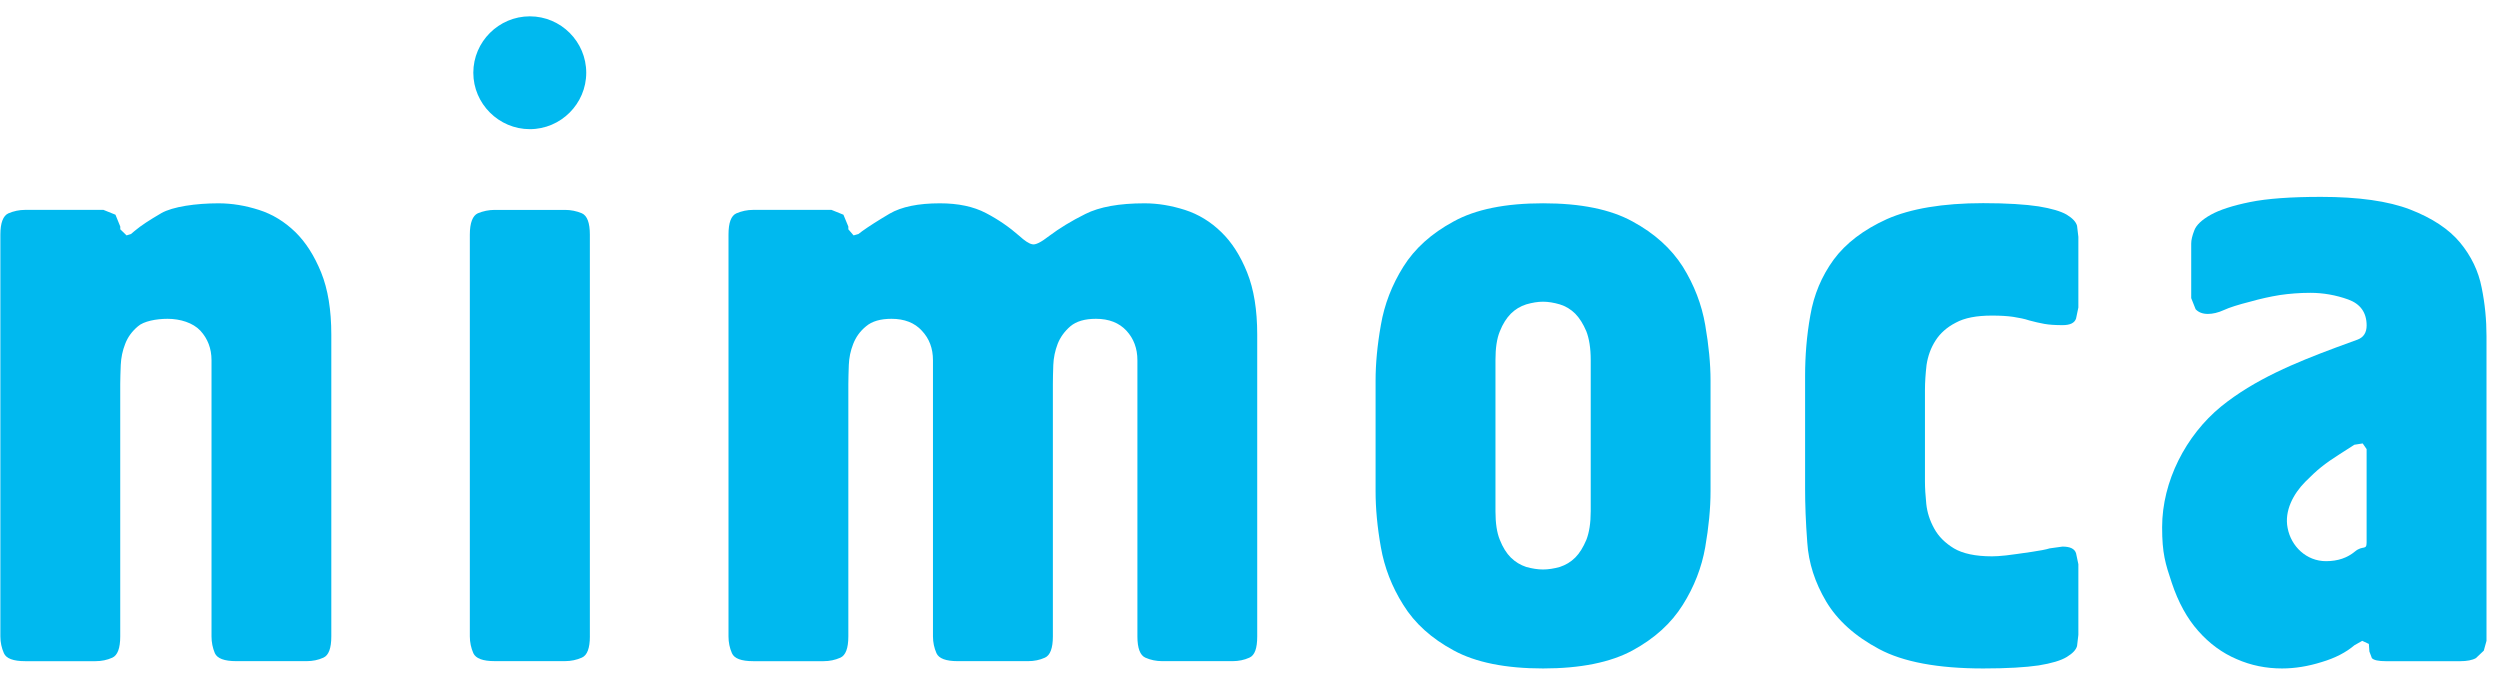
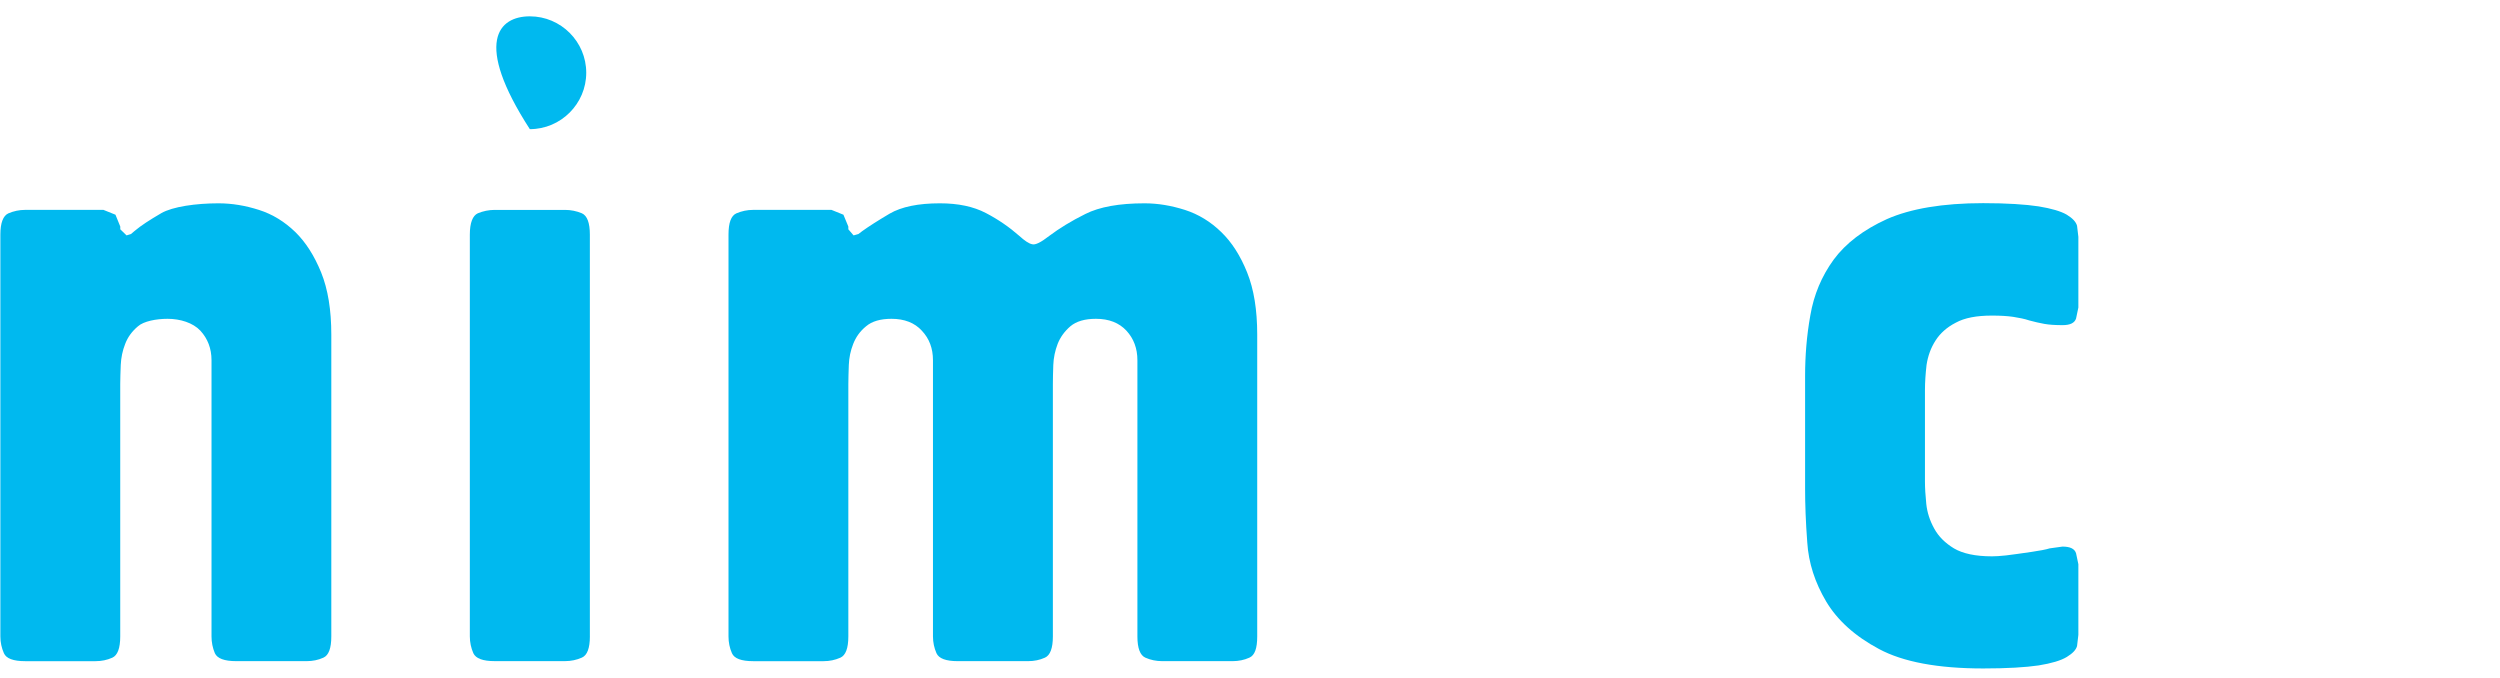
<svg xmlns="http://www.w3.org/2000/svg" width="107" height="29" viewBox="0 0 107 29" fill="none">
  <path d="M0.016 10.039C0.016 9.536 0.135 9.234 0.357 9.132C0.584 9.035 0.822 8.983 1.074 8.983H4.428L4.942 9.19L5.148 9.697V9.814L5.416 10.075L5.604 10.017L5.755 9.89C6.029 9.656 6.416 9.408 6.901 9.125C7.392 8.841 8.4 8.702 9.348 8.702C9.936 8.702 10.508 8.8 11.086 8.985C11.67 9.171 12.181 9.489 12.639 9.931C13.086 10.367 13.455 10.948 13.746 11.663C14.036 12.382 14.18 13.266 14.18 14.321V27.239C14.18 27.744 14.068 28.048 13.841 28.148C13.621 28.25 13.376 28.297 13.124 28.297H10.112C9.6 28.297 9.3 28.183 9.196 27.957C9.101 27.73 9.053 27.492 9.053 27.239V15.419C9.053 14.914 8.889 14.495 8.578 14.155C8.26 13.815 7.716 13.645 7.17 13.645C6.693 13.645 6.15 13.747 5.906 13.965C5.651 14.178 5.466 14.431 5.357 14.721C5.243 15.01 5.182 15.312 5.168 15.623C5.157 15.941 5.146 16.204 5.146 16.438V27.239C5.146 27.745 5.03 28.049 4.807 28.149C4.583 28.25 4.345 28.298 4.092 28.298H1.074C0.57 28.298 0.266 28.184 0.167 27.957C0.068 27.731 0.016 27.493 0.016 27.24V10.041" fill="#00B9EF" />
  <path d="M25.247 27.238C25.247 27.745 25.13 28.047 24.906 28.145C24.681 28.246 24.435 28.296 24.191 28.296H21.168C20.667 28.296 20.365 28.184 20.259 27.957C20.161 27.732 20.109 27.49 20.109 27.238V10.038C20.109 9.535 20.231 9.23 20.45 9.129C20.681 9.034 20.921 8.984 21.167 8.984H24.19C24.434 8.984 24.68 9.034 24.905 9.129C25.129 9.23 25.246 9.535 25.246 10.038V27.238" fill="#00B9EF" />
  <path d="M31.18 10.039C31.18 9.536 31.289 9.234 31.515 9.132C31.743 9.035 31.981 8.983 32.233 8.983H35.587L36.099 9.19L36.309 9.697V9.814L36.533 10.075L36.739 10.017L36.907 9.89C37.19 9.687 37.579 9.438 38.077 9.144C38.587 8.848 39.303 8.702 40.228 8.702C41.012 8.702 41.663 8.84 42.193 9.116C42.726 9.393 43.201 9.723 43.627 10.097C43.851 10.3 44.033 10.425 44.173 10.453C44.311 10.495 44.553 10.373 44.907 10.097C45.339 9.773 45.852 9.457 46.454 9.158C47.061 8.853 47.901 8.702 48.985 8.702C49.564 8.702 50.134 8.8 50.717 8.985C51.294 9.171 51.816 9.489 52.268 9.931C52.722 10.367 53.091 10.948 53.378 11.663C53.667 12.382 53.809 13.266 53.809 14.321V27.239C53.809 27.744 53.706 28.048 53.473 28.148C53.25 28.25 53.007 28.297 52.756 28.297H49.743C49.491 28.297 49.251 28.25 49.022 28.148C48.798 28.049 48.681 27.745 48.681 27.239V15.418C48.681 14.913 48.524 14.494 48.213 14.155C47.897 13.814 47.461 13.645 46.908 13.645C46.431 13.645 46.07 13.75 45.813 13.964C45.565 14.178 45.381 14.43 45.267 14.72C45.157 15.009 45.092 15.312 45.081 15.623C45.07 15.94 45.063 16.204 45.063 16.437V27.239C45.063 27.744 44.947 28.048 44.723 28.148C44.496 28.25 44.263 28.297 44.004 28.297H40.985C40.484 28.297 40.182 28.183 40.081 27.957C39.982 27.73 39.931 27.492 39.931 27.239V15.419C39.931 14.914 39.776 14.495 39.456 14.155C39.147 13.815 38.709 13.645 38.156 13.645C37.683 13.645 37.319 13.751 37.068 13.965C36.806 14.178 36.63 14.431 36.517 14.721C36.403 15.01 36.34 15.312 36.329 15.623C36.319 15.941 36.309 16.204 36.309 16.438V27.239C36.309 27.745 36.193 28.049 35.968 28.149C35.737 28.25 35.506 28.298 35.251 28.298H32.234C31.729 28.298 31.426 28.184 31.327 27.957C31.228 27.731 31.18 27.493 31.18 27.24V10.041" fill="#00B9EF" />
-   <path d="M58.875 16.282C58.875 15.582 58.946 14.788 59.102 13.907C59.253 13.028 59.572 12.201 60.062 11.417C60.55 10.637 61.267 9.99 62.216 9.478C63.155 8.96 64.425 8.701 66.042 8.701C67.66 8.701 68.927 8.96 69.871 9.478C70.815 9.99 71.529 10.637 72.026 11.417C72.512 12.201 72.832 13.028 72.983 13.907C73.136 14.789 73.211 15.583 73.211 16.282V21.026C73.211 21.756 73.135 22.556 72.983 23.425C72.832 24.285 72.512 25.114 72.022 25.89C71.529 26.678 70.815 27.326 69.876 27.837C68.927 28.351 67.649 28.61 66.042 28.61C64.436 28.61 63.155 28.351 62.216 27.837C61.267 27.326 60.55 26.678 60.062 25.89C59.572 25.115 59.253 24.285 59.102 23.425C58.947 22.555 58.875 21.756 58.875 21.026V16.282ZM64.006 21.881C64.006 22.385 64.064 22.795 64.194 23.108C64.319 23.425 64.478 23.68 64.664 23.864C64.858 24.053 65.07 24.181 65.323 24.266C65.579 24.337 65.819 24.374 66.041 24.374C66.263 24.374 66.506 24.337 66.759 24.266C67.014 24.181 67.229 24.054 67.42 23.864C67.605 23.68 67.76 23.425 67.895 23.108C68.018 22.795 68.083 22.384 68.083 21.881V15.405C68.083 14.902 68.016 14.491 67.895 14.179C67.761 13.863 67.605 13.615 67.42 13.425C67.23 13.237 67.014 13.106 66.759 13.027C66.506 12.954 66.268 12.913 66.041 12.913C65.814 12.913 65.579 12.954 65.323 13.027C65.07 13.105 64.858 13.237 64.664 13.425C64.478 13.615 64.318 13.863 64.194 14.179C64.064 14.491 64.006 14.902 64.006 15.405V21.881Z" fill="#00B9EF" />
  <path d="M82.388 20.606C82.388 20.887 82.408 21.202 82.445 21.569C82.483 21.93 82.596 22.284 82.785 22.623C82.971 22.964 83.254 23.243 83.628 23.47C84.003 23.692 84.548 23.811 85.254 23.811C85.403 23.811 85.603 23.8 85.856 23.772C86.111 23.741 86.473 23.692 86.953 23.621C87.3 23.569 87.562 23.522 87.726 23.47L88.276 23.394C88.602 23.394 88.792 23.485 88.855 23.678L88.954 24.149V27.172L88.898 27.649C88.855 27.81 88.715 27.961 88.461 28.117C88.209 28.271 87.807 28.39 87.254 28.48C86.694 28.562 85.909 28.61 84.879 28.61C82.938 28.61 81.454 28.331 80.424 27.779C79.394 27.23 78.638 26.546 78.159 25.742C77.682 24.937 77.407 24.093 77.351 23.215C77.284 22.334 77.258 21.567 77.258 20.914V16.094C77.258 15.24 77.325 14.372 77.482 13.498C77.633 12.613 77.966 11.822 78.48 11.114C78.996 10.414 79.757 9.833 80.758 9.378C81.773 8.931 83.143 8.695 84.879 8.695C85.909 8.695 86.695 8.749 87.254 8.833C87.807 8.924 88.209 9.043 88.461 9.191C88.712 9.345 88.854 9.502 88.898 9.664L88.954 10.137V13.162L88.855 13.635C88.792 13.823 88.602 13.916 88.276 13.916C87.968 13.916 87.715 13.901 87.495 13.862C87.285 13.823 87.074 13.775 86.854 13.715C86.647 13.644 86.409 13.601 86.158 13.56C85.91 13.524 85.603 13.507 85.254 13.507C84.597 13.507 84.085 13.604 83.707 13.811C83.329 14.005 83.038 14.265 82.841 14.575C82.638 14.89 82.515 15.238 82.457 15.614C82.414 15.986 82.388 16.353 82.388 16.704V20.604" fill="#00B9EF" />
-   <path d="M106.422 26.977V27.429L106.306 27.848L105.969 28.167C105.816 28.254 105.589 28.299 105.291 28.299H102.125C101.793 28.299 101.594 28.254 101.516 28.167L101.41 27.884L101.387 27.56L101.103 27.428L100.767 27.618C100.413 27.92 99.948 28.164 99.367 28.336C98.79 28.518 98.22 28.61 97.67 28.61C96.991 28.61 96.342 28.481 95.726 28.209C95.113 27.949 94.56 27.543 94.085 27.004C93.605 26.464 93.231 25.779 92.953 24.948C92.677 24.119 92.539 23.694 92.539 22.564C92.539 20.605 93.554 18.634 95.061 17.4C96.495 16.237 98.246 15.521 99.974 14.876L100.911 14.533C101.164 14.434 101.292 14.232 101.292 13.93C101.292 13.377 101.024 13.006 100.503 12.818C99.975 12.628 99.43 12.533 98.884 12.533C98.424 12.533 97.987 12.568 97.577 12.628C97.154 12.697 96.741 12.788 96.31 12.911C95.806 13.038 95.428 13.157 95.178 13.272C94.934 13.384 94.699 13.436 94.498 13.436C94.274 13.436 94.095 13.369 93.973 13.235L93.784 12.76V10.421C93.784 10.268 93.829 10.086 93.917 9.858C93.999 9.635 94.235 9.41 94.615 9.195C94.993 8.984 95.552 8.8 96.296 8.649C97.035 8.498 98.05 8.426 99.335 8.426C100.939 8.426 102.22 8.605 103.157 8.968C104.102 9.335 104.814 9.808 105.291 10.382C105.768 10.959 106.079 11.605 106.215 12.309C106.358 13.008 106.422 13.702 106.422 14.382V26.976M101.292 19.223L101.123 18.979L100.767 19.035L100.123 19.448C99.489 19.851 99.184 20.098 98.663 20.623C98.156 21.137 97.764 21.862 97.91 22.597C98.059 23.389 98.718 24.018 99.553 24.018C100.06 24.018 100.47 23.875 100.796 23.601C101.127 23.327 101.291 23.569 101.291 23.219V19.224L101.292 19.223Z" fill="#00B9EF" />
-   <path d="M25.091 3.113C25.091 4.44 24.005 5.528 22.677 5.528C21.348 5.528 20.258 4.44 20.258 3.113C20.258 1.787 21.346 0.699 22.677 0.699C24.007 0.699 25.091 1.785 25.091 3.113Z" fill="#00B9EF" />
+   <path d="M25.091 3.113C25.091 4.44 24.005 5.528 22.677 5.528C20.258 1.787 21.346 0.699 22.677 0.699C24.007 0.699 25.091 1.785 25.091 3.113Z" fill="#00B9EF" />
</svg>